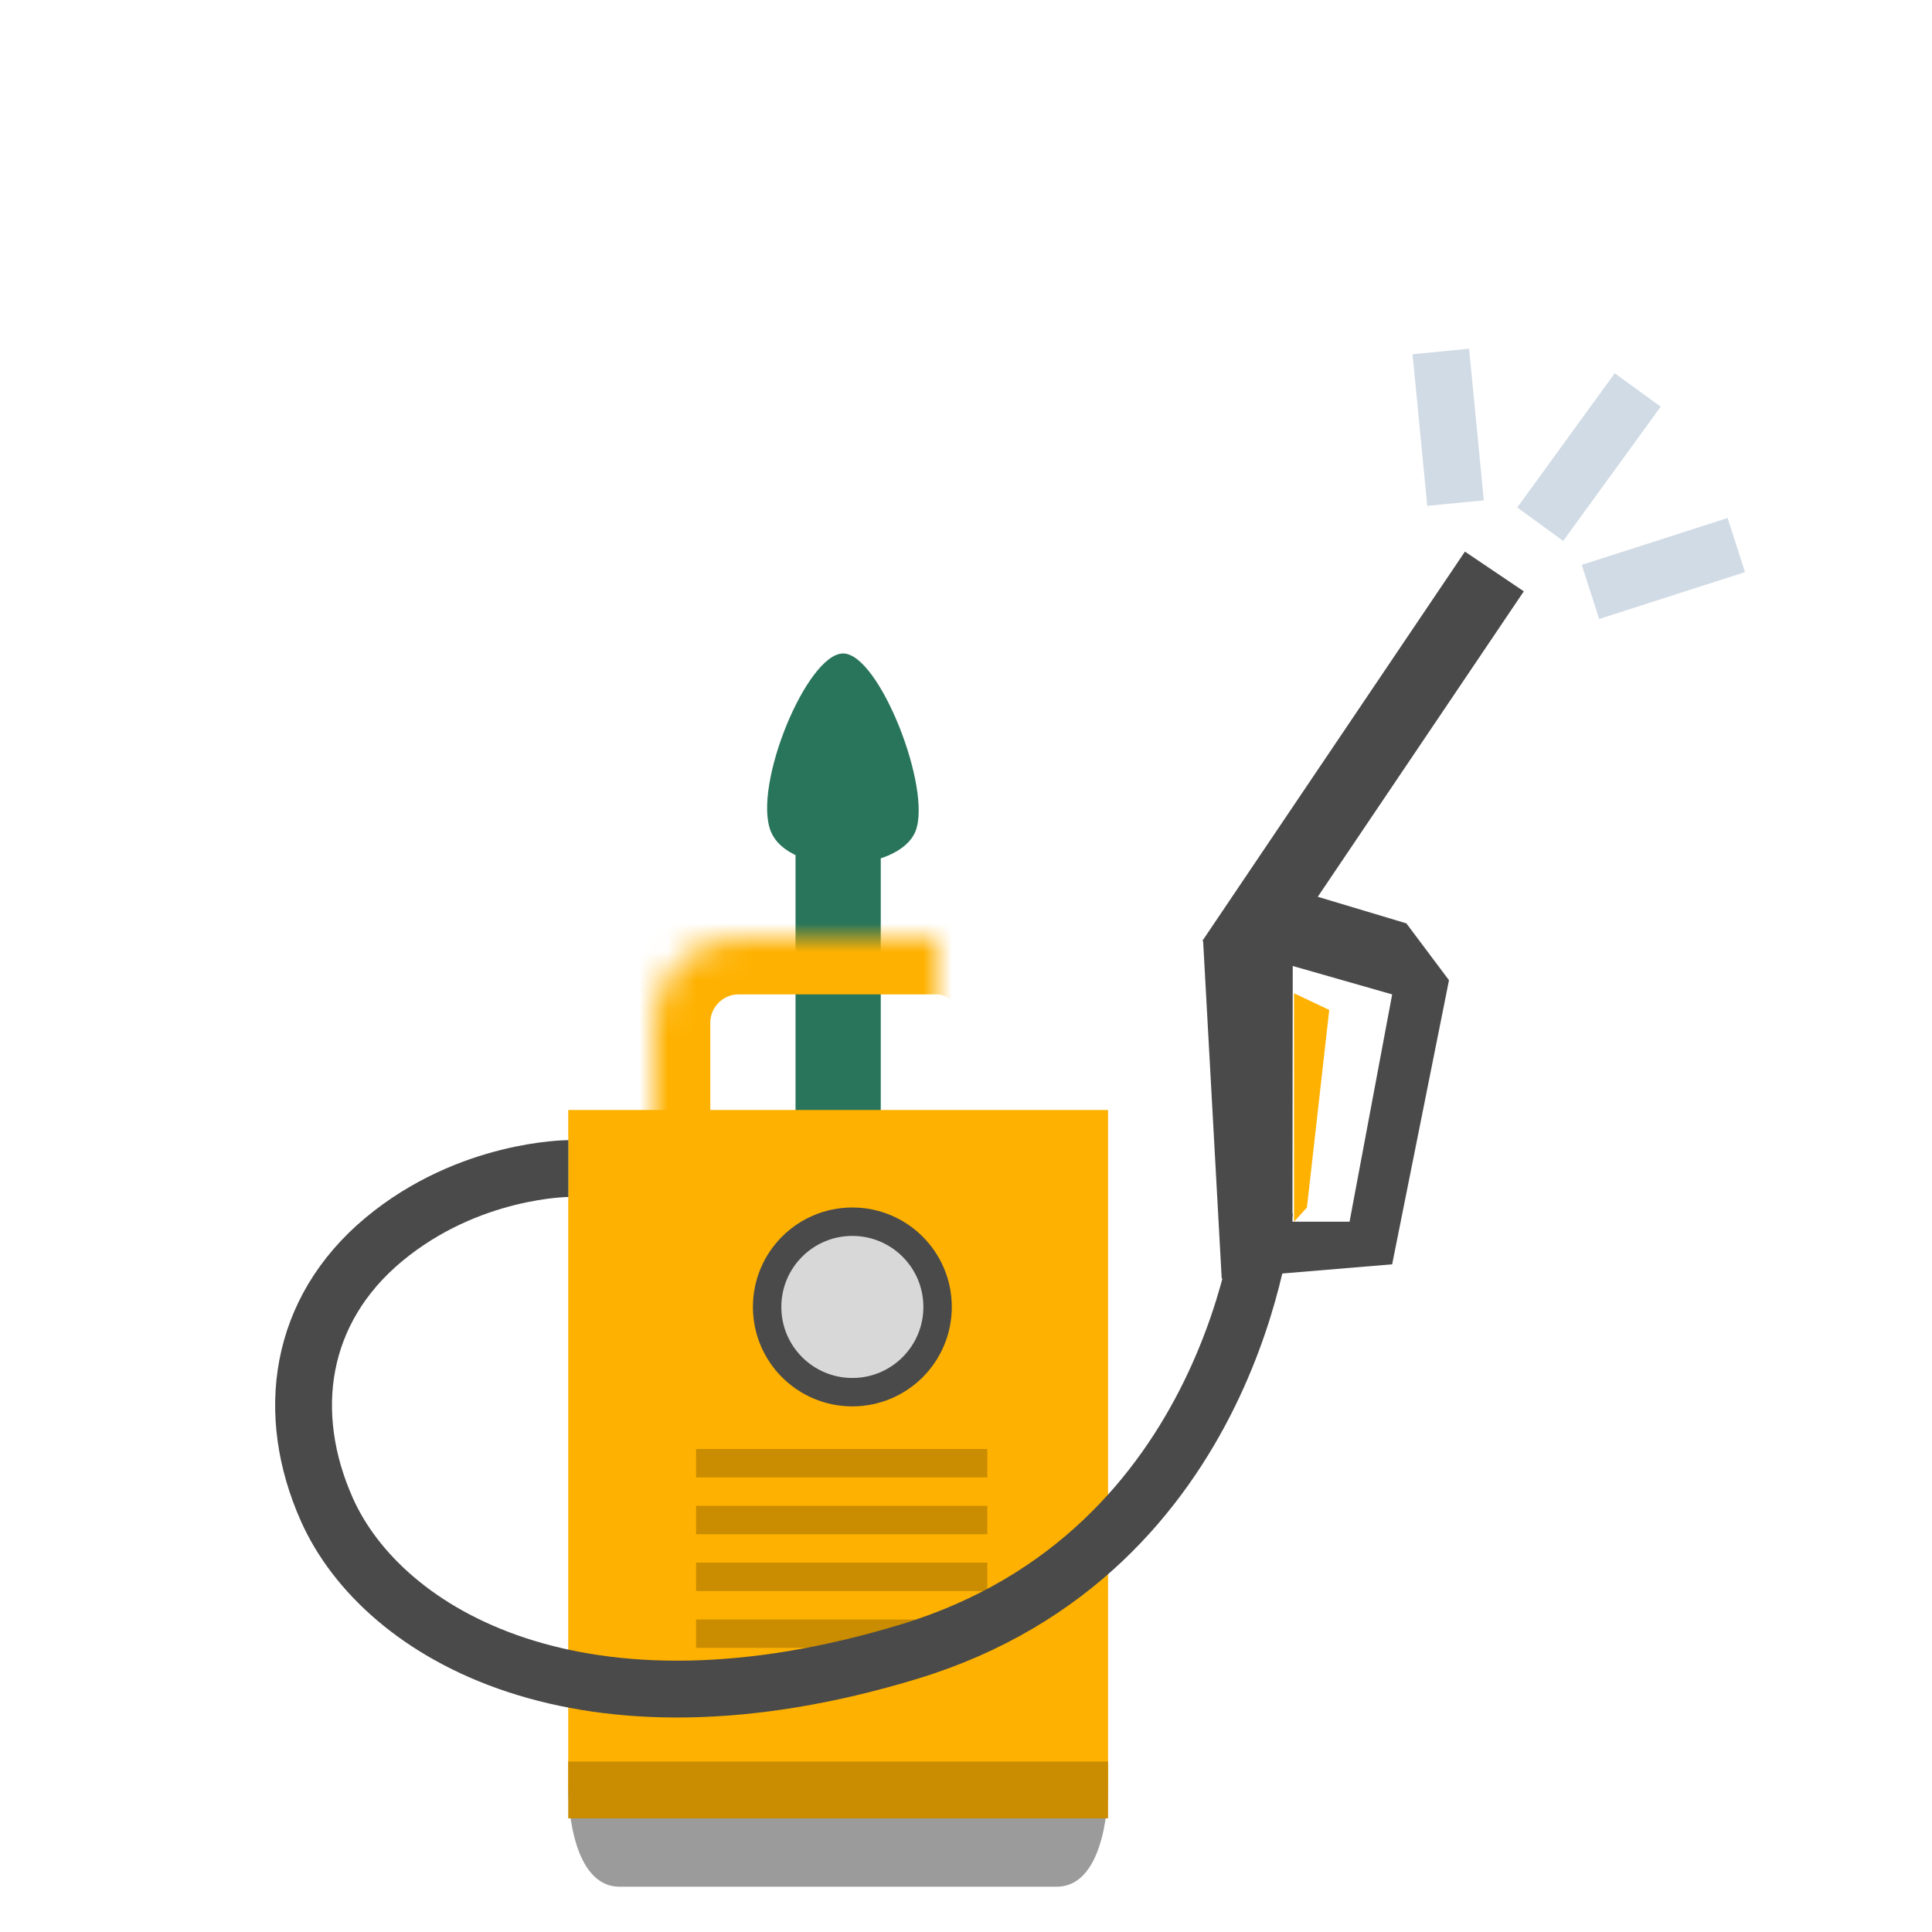
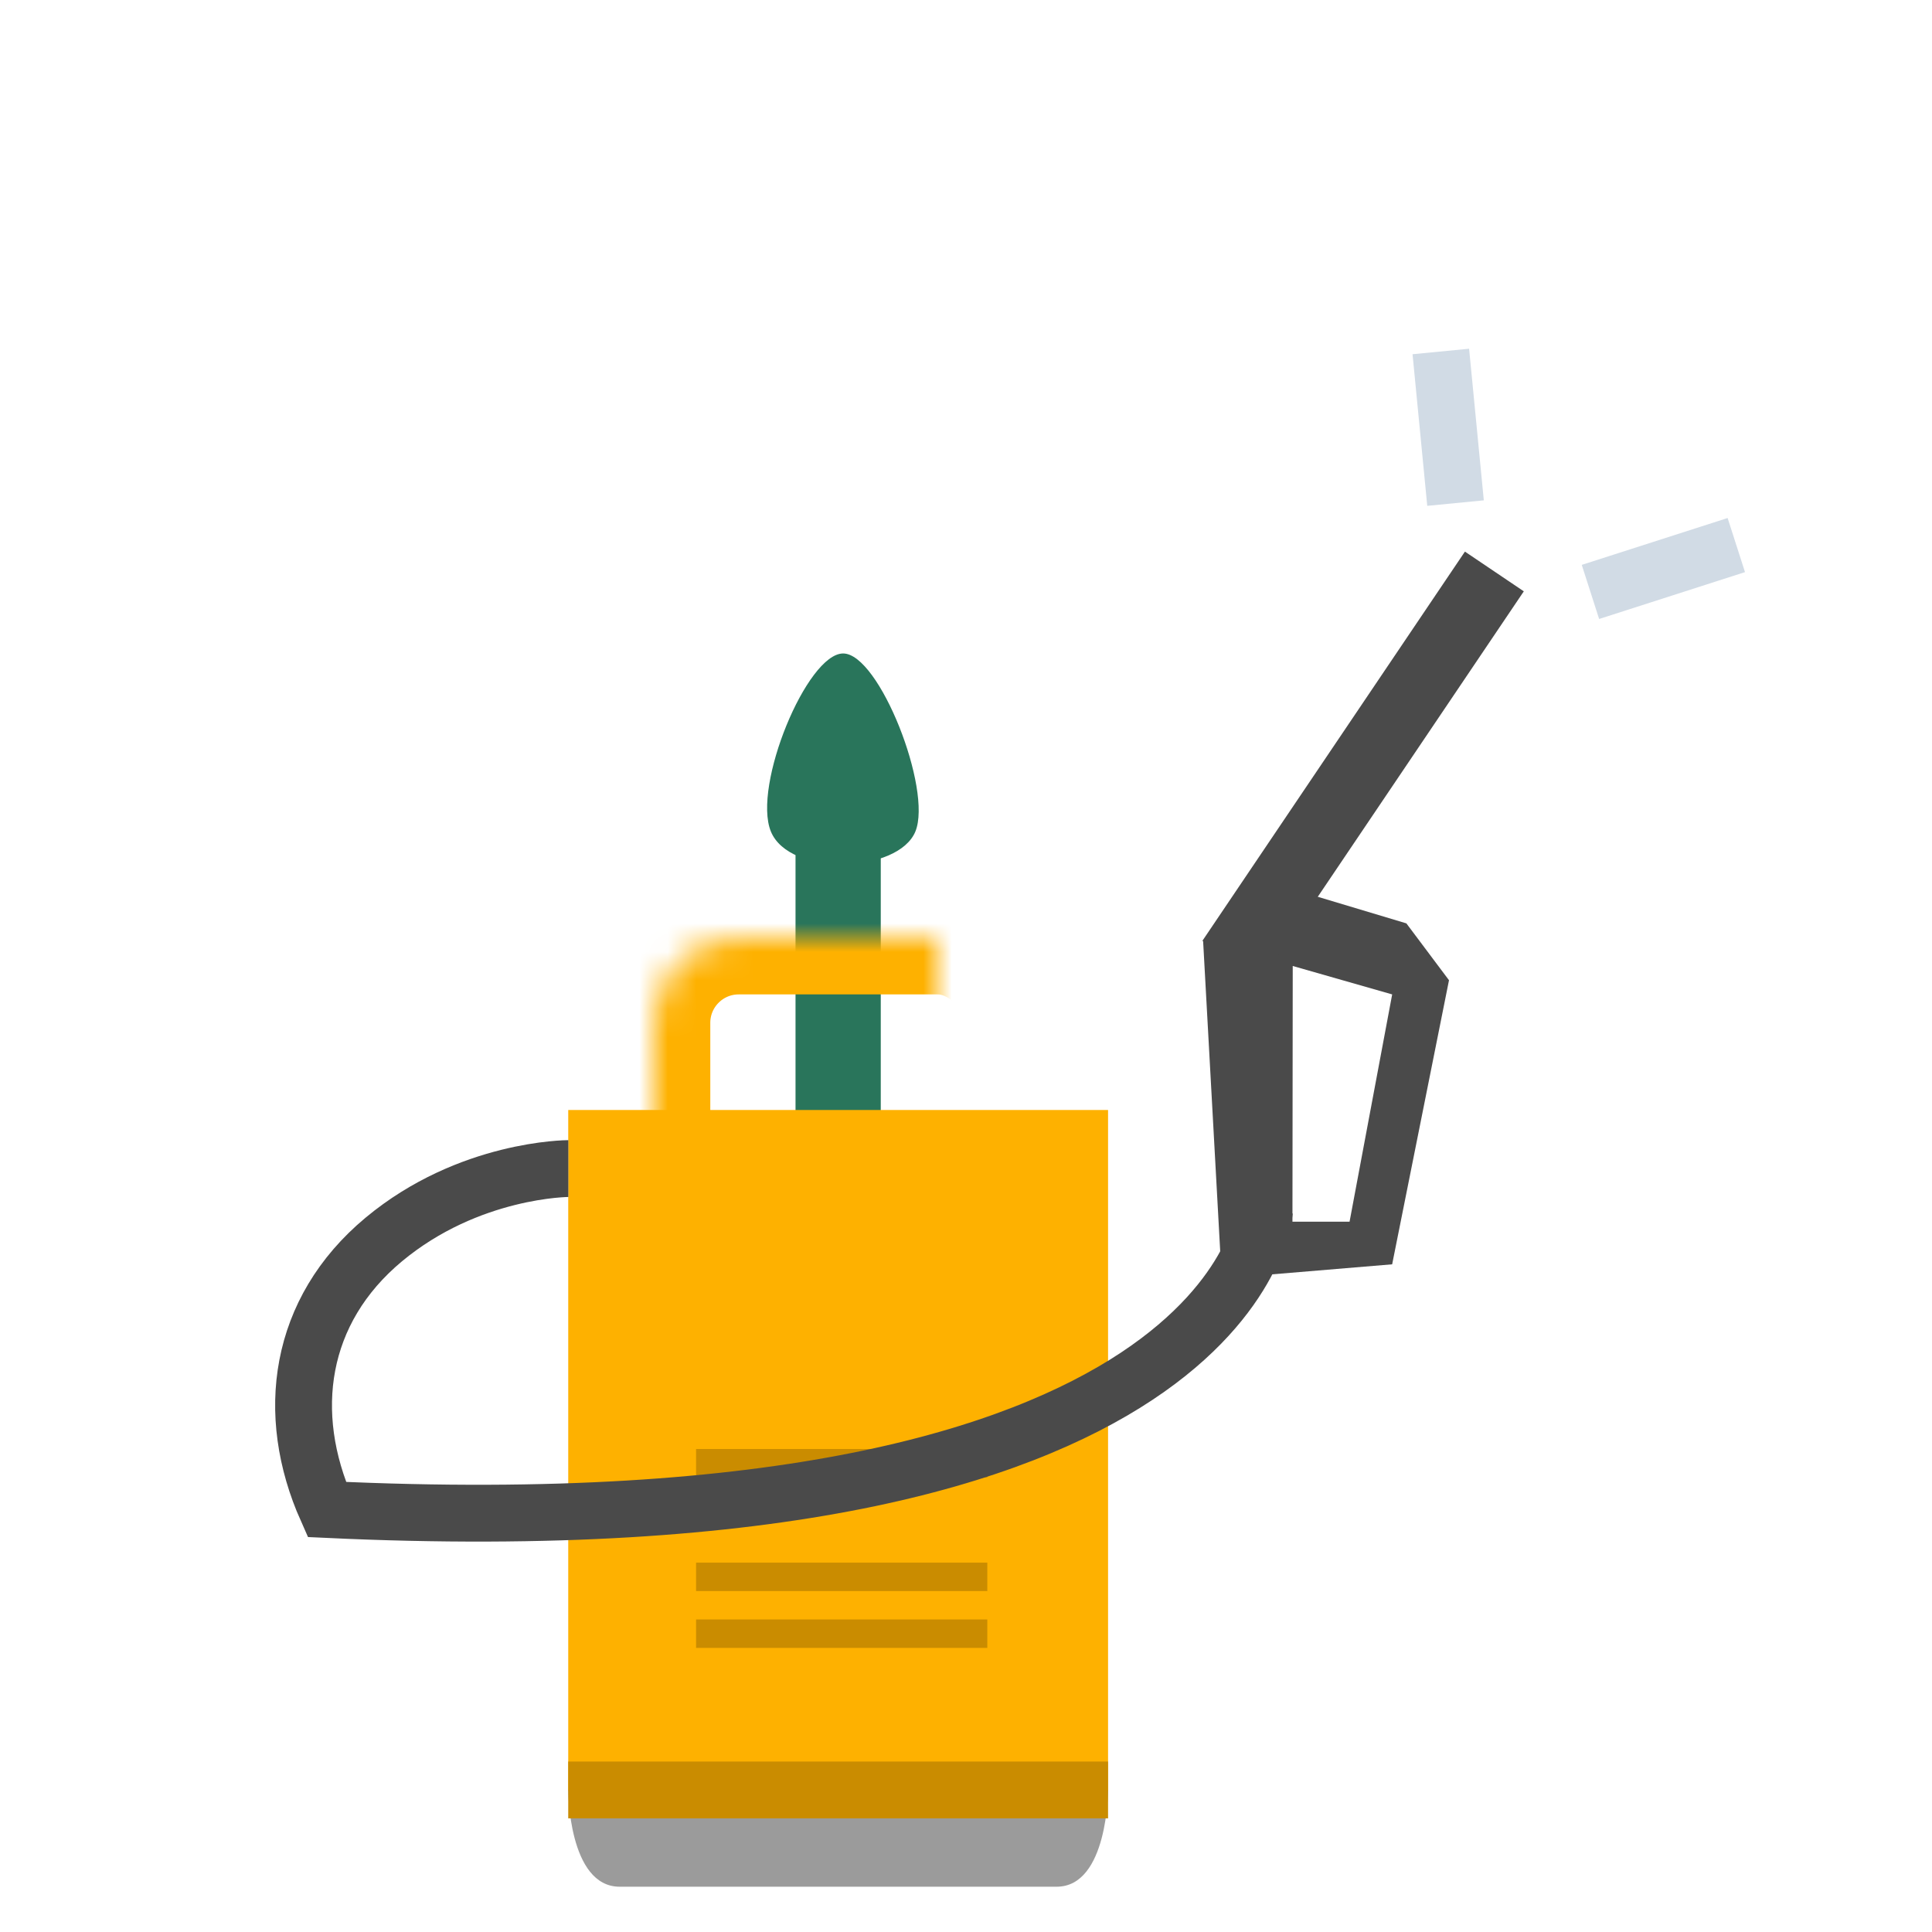
<svg xmlns="http://www.w3.org/2000/svg" xmlns:xlink="http://www.w3.org/1999/xlink" width="68px" height="68px" viewBox="0 0 68 68" version="1.1">
  <title>moika_vysokogo_davlenia</title>
  <desc>Created with Sketch.</desc>
  <defs>
    <rect id="path-1" x="3" y="6" width="13" height="19" rx="3" />
    <mask id="mask-2" maskContentUnits="userSpaceOnUse" maskUnits="objectBoundingBox" x="0" y="0" width="13" height="19" fill="white">
      <use xlink:href="#path-1" />
    </mask>
  </defs>
  <g id="Symbols" stroke="none" stroke-width="1" fill="none" fill-rule="evenodd">
    <g id="moika_vysokogo_davlenia">
      <g id="1-Мойки-высокого-давления">
        <g transform="translate(10, 10)">
          <g id="Бойлеры-для-нагрева-воды-Copy" transform="translate(10, 17)">
            <rect id="Rectangle-92" fill="#29755B" x="8" y="0" width="3" height="17" />
            <use id="Rectangle-61" stroke="#FEB100" mask="url(#mask-2)" stroke-width="4" xlink:href="#path-1" />
            <path d="M19,36 C19,36 19,39.406 17.19,39.406 C15.381,39.406 3.619,39.406 1.81,39.406 C3.38353684e-16,39.406 3.55271368e-15,36 3.55271368e-15,36" id="Rectangle-76-Copy-5" fill="#9B9B9B" />
            <rect id="Rectangle-91" fill="#FEB100" x="0" y="12.068" width="19" height="23.952" />
-             <circle id="Oval-9" stroke="#4A4A4A" fill="#D8D8D8" cx="10" cy="19" r="3" />
-             <rect id="Rectangle-70-Copy-3" fill="#CA8C00" x="4.5" y="26" width="10.25" height="1" />
            <rect id="Rectangle-70-Copy-3" fill="#CA8C00" x="4.5" y="28" width="10.25" height="1" />
            <rect id="Rectangle-70-Copy-3" fill="#CA8C00" x="4.5" y="30" width="10.25" height="1" />
            <rect id="Rectangle-70-Copy-3" fill="#CA8C00" x="4.5" y="24" width="10.25" height="1" />
          </g>
-           <path d="M27.236,46.921 C27.236,46.921 27.541,50.407 25.312,53.614 C23.083,56.82 19.512,57.635 16.023,56.434 C11.446,54.86 6.77,48.209 9.255,36.448 C11.739,24.687 23.606,22.645 23.606,22.645" id="Path-16" stroke="#4A4A4A" stroke-width="2" transform="translate(17.907, 39.803) scale(-1, 1) rotate(-85) translate(-17.907, -39.803) " />
+           <path d="M27.236,46.921 C27.236,46.921 27.541,50.407 25.312,53.614 C23.083,56.82 19.512,57.635 16.023,56.434 C11.739,24.687 23.606,22.645 23.606,22.645" id="Path-16" stroke="#4A4A4A" stroke-width="2" transform="translate(17.907, 39.803) scale(-1, 1) rotate(-85) translate(-17.907, -39.803) " />
          <path d="M19.676,13 C20.948,13 22.82,17.784 22.22,19.263 C21.619,20.741 17.783,20.868 17.131,19.263 C16.479,17.657 18.403,13 19.676,13 Z" id="Triangle" fill="#29755B" />
          <g id="Group-53" transform="translate(36.153, 23.887) rotate(-15) translate(-36.153, -23.887) translate(25.153, 10.387)">
            <path d="M8.057,24.436 L3.14,20.963 L10.285,11.428 L13.288,11.202 L16.154,15.565 L16.017,18.062 L8.057,24.436 Z M6.333,21.031 L7.873,22.323 L14.164,17.159 L12.126,14.143 L6.333,21.031 Z" id="Combined-Shape" fill="#4A4A4A" transform="translate(9.647, 17.819) rotate(-25) translate(-9.647, -17.819) " />
-             <polygon id="Rectangle-28-Copy-12" fill="#FEB100" transform="translate(9.238, 18.182) scale(-1, 1) rotate(-54) translate(-9.238, -18.182) " points="6.727 21.469 6.689 20.795 10.455 14.896 11.787 15.221" />
            <rect id="Rectangle-93" fill="#4A4A4A" transform="translate(14.555, 7.283) rotate(49) translate(-14.555, -7.283) " x="13.305" y="-0.977" width="2.5" height="16.52" />
          </g>
          <g id="Group-54" transform="translate(45.663, 6.893) rotate(36) translate(-45.663, -6.893) translate(39.663, 3.893)" stroke="#D1DBE5" stroke-width="2" stroke-linecap="square">
-             <path d="M5.74,4.114 L5.74,0.274" id="Line" />
            <path d="M9.162,5.196 L11.165,2.458" id="Line-Copy-8" />
            <path d="M2.229,5.516 L5.68434189e-14,3" id="Line-Copy-9" />
          </g>
          <rect id="Rectangle-94" fill="#CA8C00" x="10" y="52" width="19" height="2" />
        </g>
        <rect id="Rectangle-13" x="0" y="0" width="68" height="68" />
      </g>
    </g>
  </g>
</svg>